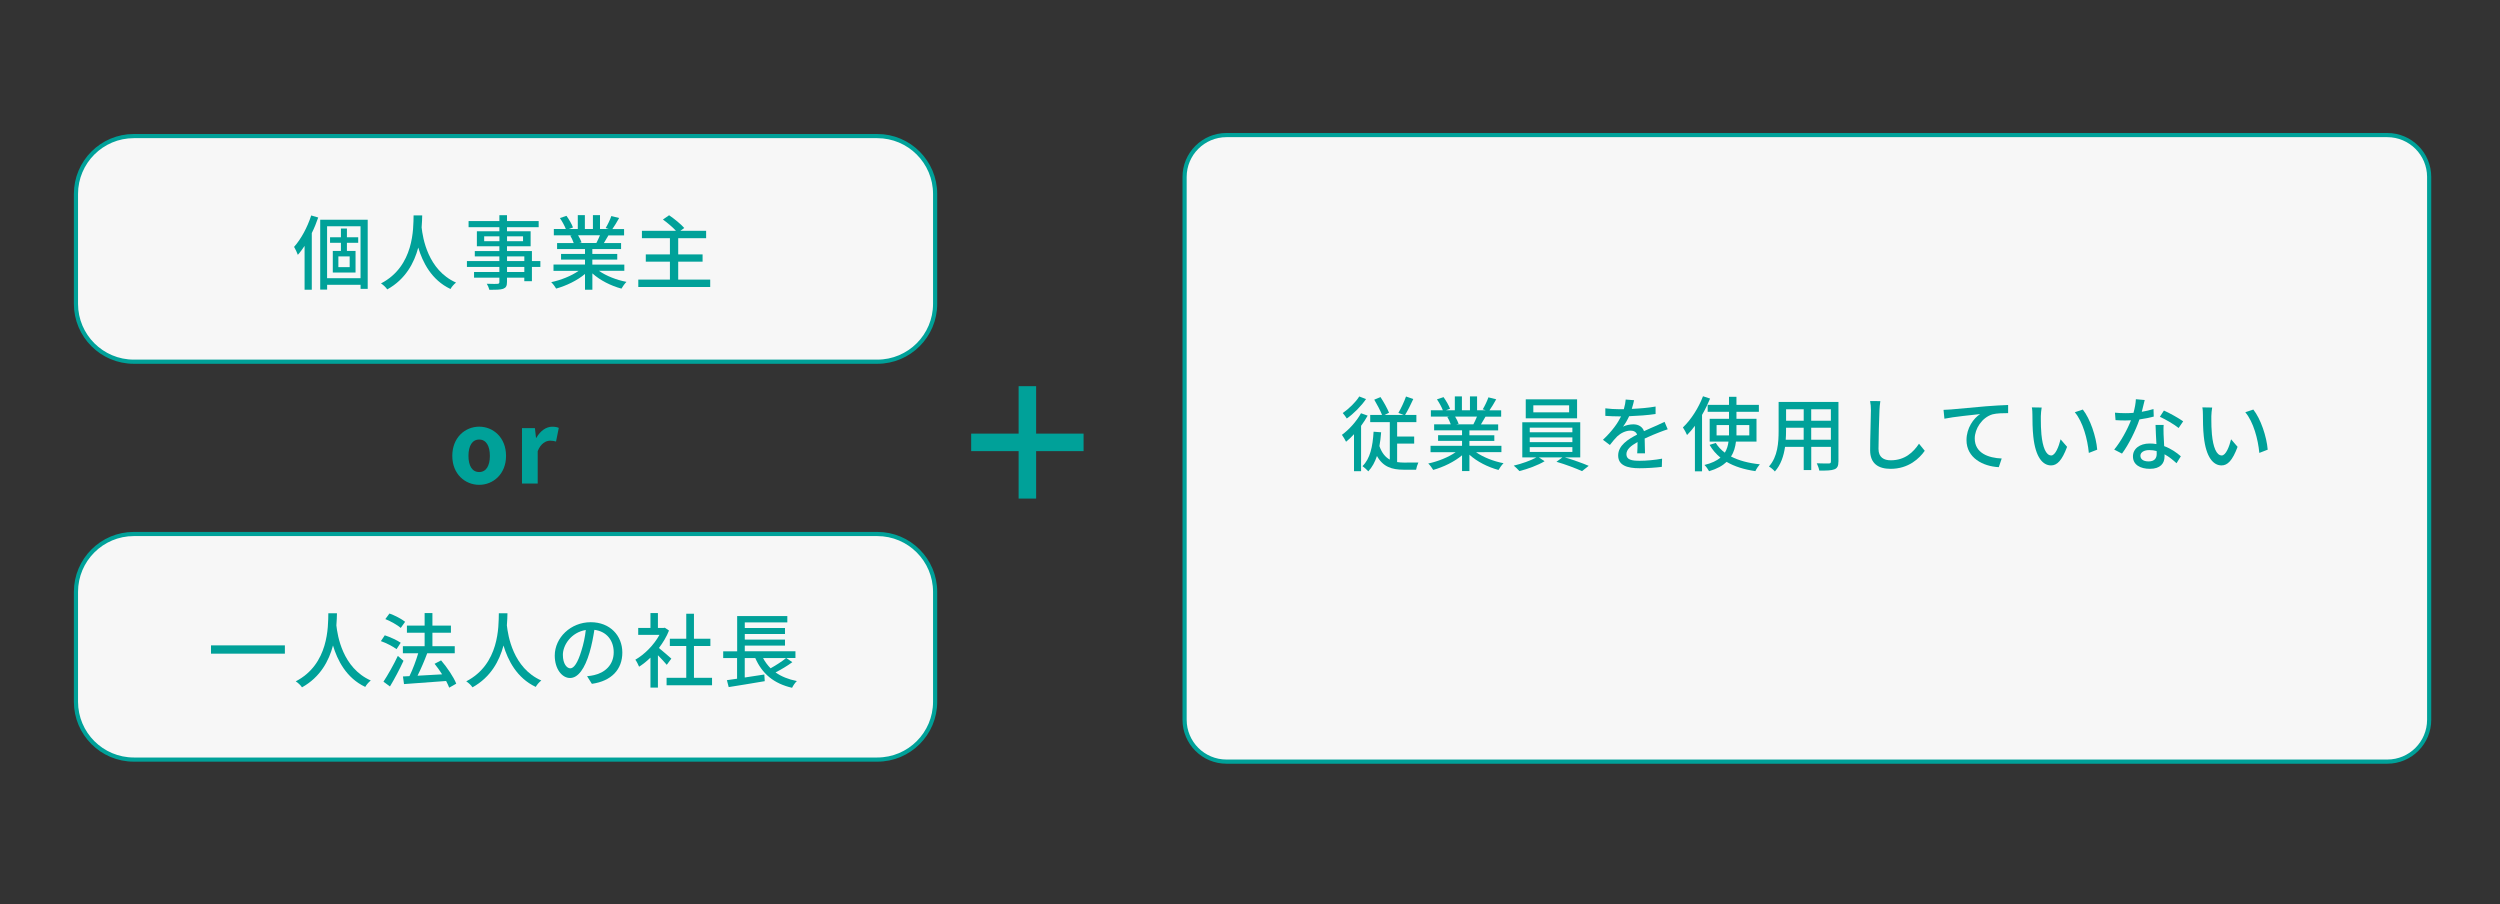
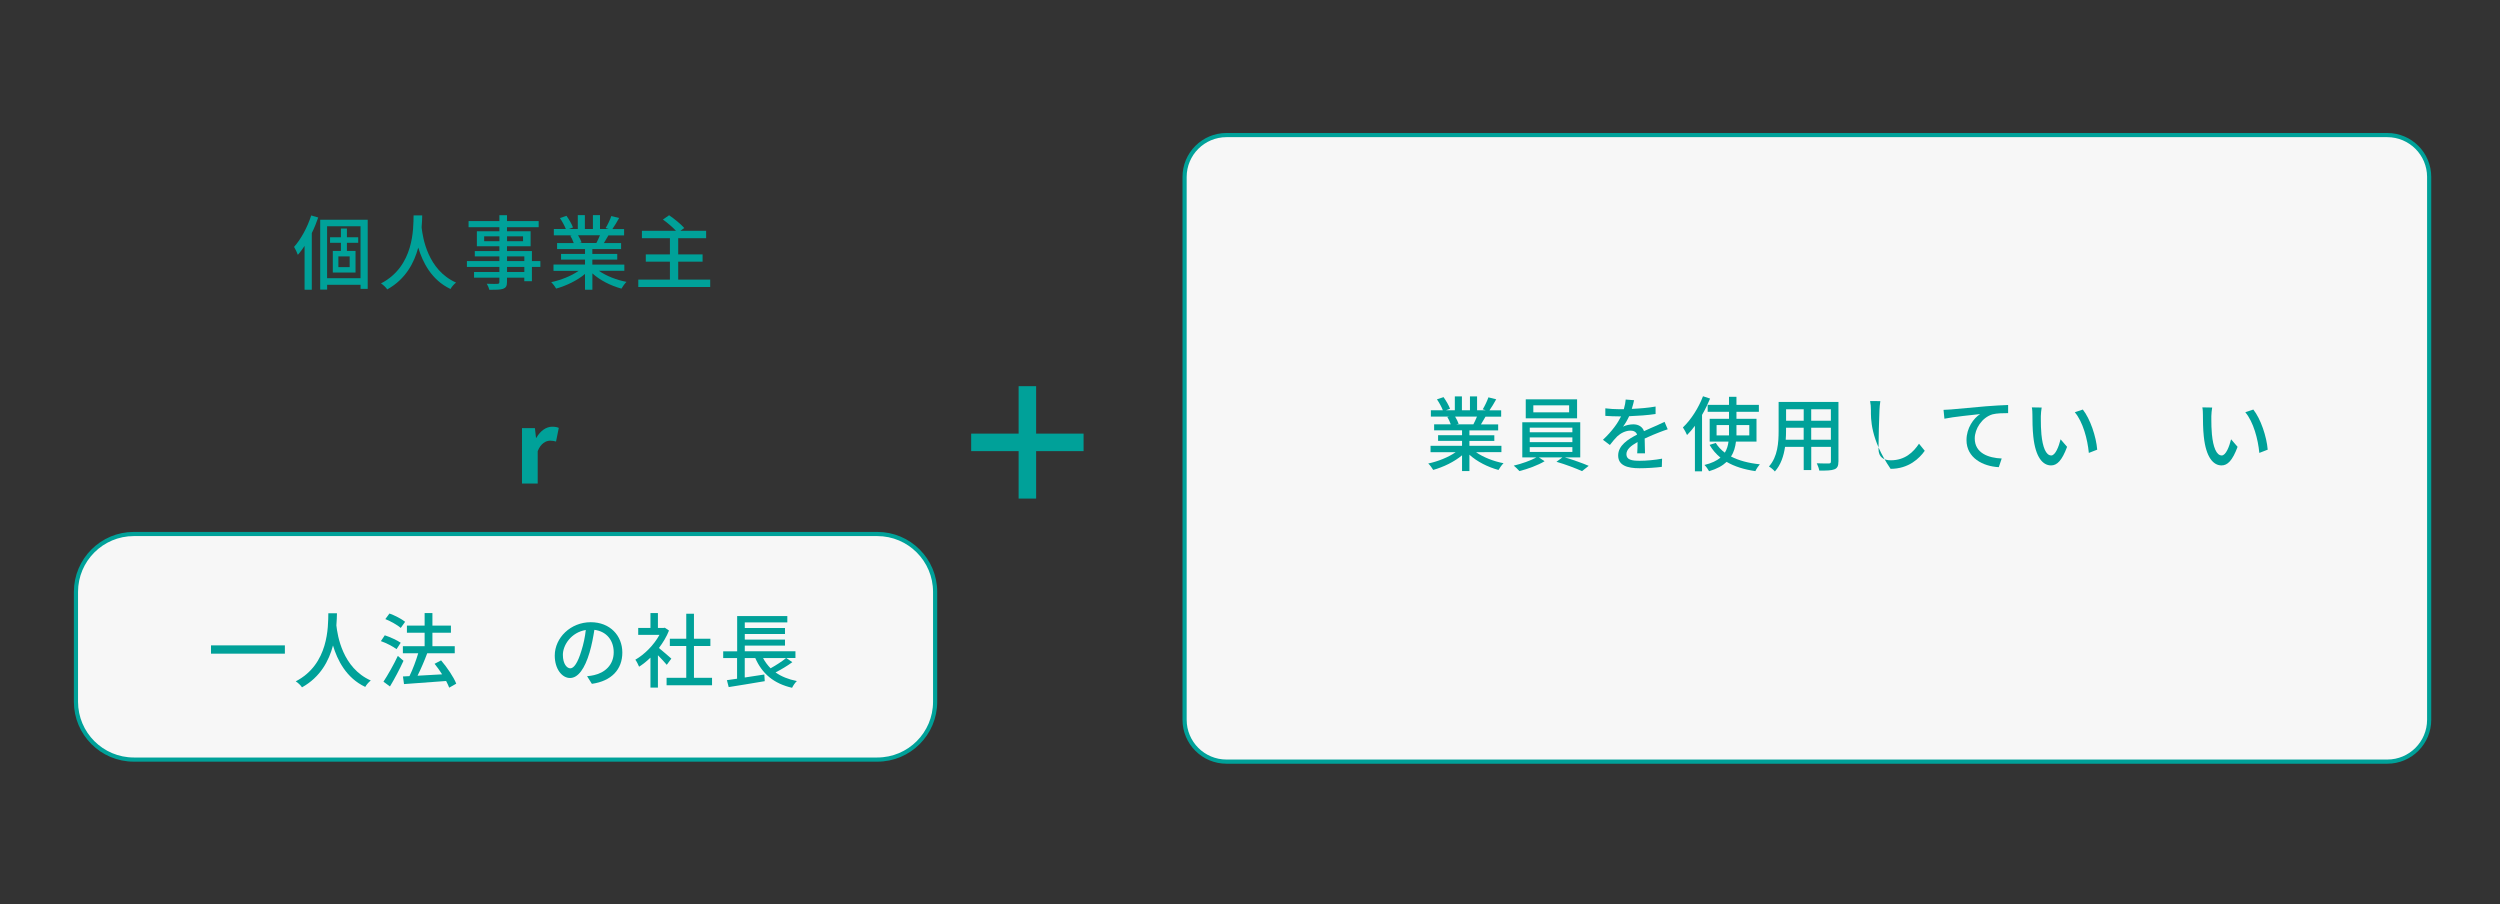
<svg xmlns="http://www.w3.org/2000/svg" version="1.1" id="レイヤー_1" x="0px" y="0px" viewBox="0 0 600 217" style="enable-background:new 0 0 600 217;" xml:space="preserve">
  <rect x="0" y="0" width="600" height="217" fill="#333333" stroke="none" />
  <style type="text/css">
	.st0{fill:#F7F7F7;stroke:#00A199;stroke-miterlimit:10;}
	.st1{fill:#00A199;}
</style>
  <g>
-     <path class="st0" d="M210.55,86.81H32.12c-7.67,0-13.89-6.22-13.89-13.89V46.55c0-7.67,6.22-13.89,13.89-13.89h178.42   c7.67,0,13.89,6.22,13.89,13.89v26.36C224.44,80.58,218.22,86.81,210.55,86.81z" />
    <g>
      <path class="st1" d="M74.69,51.71l1.68,0.49c-0.43,1.27-0.94,2.53-1.54,3.74v13.6h-1.73V59.02c-0.53,0.78-1.05,1.52-1.62,2.14    c-0.14-0.45-0.62-1.44-0.9-1.91C72.23,57.4,73.77,54.58,74.69,51.71z M76.85,52.73h11.4v16.6h-1.71v-0.97h-8.03v1.15h-1.66V52.73z     M86.53,66.76V54.31h-8.03v12.45H86.53z M79.21,56.94h2.61v-2.1h1.44v2.1h2.71v1.34h-2.71v1.95h2.07v5.18h-5.46v-5.18h1.95v-1.95    h-2.61V56.94z M83.92,64.11v-2.57h-2.71v2.57H83.92z" />
      <path class="st1" d="M99.26,51.69h2.07c-0.02,0.74-0.04,1.75-0.14,2.9c0.27,2.44,1.46,10.21,8.26,13.23    c-0.53,0.41-1.07,1.05-1.33,1.54c-4.58-2.16-6.7-6.45-7.74-9.94c-0.97,3.66-3.04,7.6-7.44,10.04c-0.31-0.47-0.9-1.05-1.5-1.44    C99.41,63.89,99.2,54.81,99.26,51.69z" />
      <path class="st1" d="M112.06,62.65h7.79v-1.11h-5.9v-1.29h5.9V59.1h-5.4v-3.59h5.4v-0.99h-7.39v-1.46h7.39v-1.42h1.83v1.42h7.6    v1.46h-7.6v0.99h5.67v3.59h-5.67v1.15h5.98v2.4h2.03v1.42h-2.03v3.41h-1.83v-0.84h-4.15v1.01c0,0.99-0.25,1.4-0.92,1.66    c-0.66,0.23-1.68,0.25-3.31,0.25c-0.1-0.41-0.37-1.07-0.62-1.46c0.62,0.02,1.29,0.04,1.79,0.04c0.35,0,0.62-0.02,0.76-0.02    c0.35-0.02,0.47-0.12,0.47-0.45v-1.03h-6.08v-1.36h6.08v-1.21h-7.79V62.65z M119.86,57.89v-1.17h-3.66v1.17H119.86z M125.53,57.89    v-1.17h-3.84v1.17H125.53z M125.84,62.65v-1.11h-4.15v1.11H125.84z M125.84,65.28v-1.21h-4.15v1.21H125.84z" />
      <path class="st1" d="M143.75,65c1.71,1.21,4.23,2.2,6.61,2.65c-0.41,0.39-0.94,1.13-1.21,1.62c-2.53-0.68-5.14-1.99-6.98-3.66    v3.92h-1.77v-3.78c-1.85,1.56-4.48,2.83-6.92,3.51c-0.27-0.47-0.78-1.15-1.19-1.54c2.32-0.49,4.85-1.5,6.57-2.71h-6.02v-1.52h7.56    v-1.19h-5.75v-1.36h5.75v-1.17h-6.7v-1.44h3.99c-0.18-0.55-0.51-1.25-0.82-1.77l0.47-0.08h-4.42v-1.52h2.88    c-0.29-0.76-0.88-1.83-1.42-2.63l1.58-0.53c0.6,0.84,1.29,2.03,1.56,2.79l-0.99,0.37h2.14v-3.33h1.7v3.33h1.93v-3.33H144v3.33h2.1    l-0.74-0.23c0.47-0.78,1.07-2.01,1.36-2.88l1.87,0.47c-0.53,0.96-1.11,1.93-1.62,2.65h2.81v1.52h-3.76    c-0.37,0.66-0.76,1.31-1.09,1.85h4.13v1.44h-6.9v1.17h5.98v1.36h-5.98v1.19h7.68V65H143.75z M138.74,56.47    c0.35,0.57,0.7,1.27,0.84,1.73l-0.56,0.12h4.11c0.29-0.53,0.6-1.23,0.86-1.85H138.74z" />
      <path class="st1" d="M160.78,67.11V62.8h-5.79v-1.75h5.79v-3.88h-6.72V55.4h8.18c-0.8-0.86-2.07-1.95-3.14-2.71l1.48-1.03    c1.25,0.84,2.84,2.14,3.64,3.06l-0.95,0.68h6.2v1.77h-6.7v3.88h5.85v1.75h-5.85v4.31h7.68v1.77h-17.26v-1.77H160.78z" />
    </g>
    <g>
-       <path class="st1" d="M115,102.4c3.34,0,6.45,2.57,6.45,7.01c0,4.39-3.11,6.95-6.45,6.95c-3.34,0-6.45-2.55-6.45-6.95    C108.55,104.98,111.66,102.4,115,102.4z M115,113.29c1.69,0,2.57-1.52,2.57-3.88c0-2.38-0.88-3.92-2.57-3.92    c-1.69,0-2.57,1.54-2.57,3.92C112.43,111.77,113.31,113.29,115,113.29z" />
      <path class="st1" d="M125.27,102.75h3.11l0.26,2.32h0.09c0.99-1.76,2.44-2.66,3.79-2.66c0.77,0,1.2,0.11,1.59,0.28l-0.66,3.28    c-0.45-0.13-0.86-0.21-1.42-0.21c-1.01,0-2.25,0.66-2.98,2.51v7.78h-3.77V102.75z" />
    </g>
    <path class="st0" d="M210.55,182.3H32.12c-7.67,0-13.89-6.22-13.89-13.89v-26.36c0-7.67,6.22-13.89,13.89-13.89h178.42   c7.67,0,13.89,6.22,13.89,13.89v26.36C224.44,176.08,218.22,182.3,210.55,182.3z" />
    <g>
      <path class="st1" d="M50.64,154.89h17.73v1.99H50.64V154.89z" />
      <path class="st1" d="M78.8,147.19h2.07c-0.02,0.74-0.04,1.75-0.14,2.9c0.27,2.44,1.46,10.21,8.26,13.23    c-0.53,0.41-1.07,1.05-1.33,1.54c-4.58-2.16-6.7-6.45-7.74-9.94c-0.97,3.66-3.04,7.6-7.44,10.04c-0.31-0.47-0.9-1.05-1.5-1.44    C78.95,159.39,78.74,150.31,78.8,147.19z" />
      <path class="st1" d="M95.17,155.8c-0.8-0.62-2.44-1.48-3.76-1.93l0.94-1.4c1.31,0.43,2.96,1.19,3.82,1.79L95.17,155.8z     M96.84,158.59c-0.94,2.05-2.16,4.35-3.25,6.16l-1.56-1.15c0.99-1.5,2.4-3.96,3.45-6.18L96.84,158.59z M96.18,150.7    c-0.78-0.68-2.4-1.6-3.7-2.12l0.99-1.34c1.31,0.47,2.92,1.31,3.76,1.99L96.18,150.7z M107.81,165.04    c-0.18-0.47-0.43-1.01-0.74-1.6c-3.64,0.29-7.46,0.55-10.11,0.74l-0.25-1.83l1.56-0.08c0.78-1.58,1.58-3.72,2.1-5.48h-3.68v-1.71    h5.22v-3.23h-4.25v-1.71h4.25v-3h1.87v3h4.44v1.71h-4.44v3.23h5.36v1.71h-6.61c-0.66,1.77-1.52,3.78-2.32,5.38    c1.83-0.1,3.88-0.21,5.9-0.33c-0.57-0.9-1.19-1.77-1.81-2.53l1.56-0.82c1.46,1.7,3.02,4.01,3.64,5.59L107.81,165.04z" />
-       <path class="st1" d="M119.72,147.19h2.07c-0.02,0.74-0.04,1.75-0.14,2.9c0.27,2.44,1.46,10.21,8.26,13.23    c-0.53,0.41-1.07,1.05-1.33,1.54c-4.58-2.16-6.7-6.45-7.74-9.94c-0.97,3.66-3.04,7.6-7.44,10.04c-0.31-0.47-0.9-1.05-1.5-1.44    C119.88,159.39,119.66,150.31,119.72,147.19z" />
      <path class="st1" d="M141.78,149.33c4.64,0,7.58,3.23,7.58,7.29c0,4.03-2.59,6.84-7.31,7.5l-1.15-1.83    c0.68-0.06,1.25-0.16,1.71-0.27c2.47-0.56,4.68-2.36,4.68-5.48c0-2.81-1.68-5.01-4.64-5.38c-0.27,1.73-0.62,3.6-1.15,5.42    c-1.17,3.94-2.77,6.14-4.7,6.14c-1.91,0-3.66-2.16-3.66-5.38C133.15,153.06,136.95,149.33,141.78,149.33z M136.87,160.4    c0.84,0,1.77-1.25,2.67-4.23c0.49-1.52,0.86-3.27,1.05-4.97c-3.47,0.56-5.5,3.59-5.5,5.96    C135.09,159.39,136.09,160.4,136.87,160.4z" />
      <path class="st1" d="M160.02,159.56c-0.45-0.56-1.33-1.5-2.12-2.3v7.76h-1.79v-7.19c-0.88,0.86-1.81,1.6-2.73,2.18    c-0.18-0.47-0.62-1.33-0.9-1.68c2.22-1.27,4.46-3.53,5.79-5.96h-5.1v-1.66h2.94v-3.58h1.79v3.58h1.34l0.31-0.06l1.01,0.68    c-0.58,1.48-1.44,2.9-2.42,4.19c0.92,0.74,2.53,2.14,2.98,2.55L160.02,159.56z M170.89,162.68v1.79h-10.91v-1.79h4.72v-7.64h-3.94    v-1.75h3.94v-6h1.85v6h3.94v1.75h-3.94v7.64H170.89z" />
      <path class="st1" d="M190.16,158.92c-1.21,0.9-2.73,1.79-4.03,2.46c1.38,0.97,3.1,1.68,5.12,2.07c-0.41,0.37-0.92,1.13-1.15,1.62    c-4.4-1.01-7.19-3.39-8.83-7.13h-2.53v4.66l4.7-0.72l0.1,1.6c-3.06,0.53-6.33,1.05-8.65,1.42l-0.43-1.66    c0.7-0.1,1.54-0.21,2.44-0.35v-4.95h-3.33v-1.62h3.35v-8.46h12.04v1.52h-10.21v1.34h9.65v1.44h-9.65v1.34h9.65v1.44h-9.65v1.36    h12.16v1.62h-2.2L190.16,158.92z M183.13,157.93c0.49,0.92,1.09,1.73,1.81,2.46c1.29-0.72,2.77-1.66,3.72-2.46H183.13z" />
    </g>
  </g>
  <g>
    <path class="st1" d="M233.08,104.07h11.39V92.68h4.2v11.39h11.39v4.2h-11.39v11.39h-4.2v-11.39h-11.39V104.07z" />
  </g>
  <path class="st0" d="M572.95,182.79h-278.6c-5.55,0-10.05-4.5-10.05-10.05V42.47c0-5.55,4.5-10.05,10.05-10.05h278.6  c5.55,0,10.05,4.5,10.05,10.05v130.27C583,178.29,578.5,182.79,572.95,182.79z" />
  <g>
-     <path class="st1" d="M328.24,99.75c-0.45,0.82-0.99,1.64-1.58,2.44v10.89h-1.7v-8.87c-0.62,0.68-1.27,1.31-1.91,1.81   c-0.17-0.37-0.7-1.27-0.99-1.66c1.71-1.25,3.49-3.21,4.58-5.18L328.24,99.75z M327.85,95.78c-1.17,1.68-2.96,3.51-4.62,4.66   c-0.21-0.35-0.68-0.99-0.97-1.31c1.46-1.01,3.14-2.63,3.96-3.98L327.85,95.78z M335.32,110.9c0.53,0.08,1.07,0.12,1.66,0.12   c0.49,0,2.81,0,3.43-0.02c-0.21,0.43-0.47,1.25-0.55,1.73h-3.02c-2.79,0-4.93-0.7-6.37-3.29c-0.49,1.46-1.15,2.69-2.08,3.68   c-0.29-0.33-0.99-0.97-1.4-1.25c1.85-1.77,2.46-4.72,2.67-8.26l1.81,0.14c-0.1,1.19-0.21,2.3-0.41,3.31   c0.58,1.68,1.44,2.67,2.49,3.25v-9h-4.7v-1.73h2.84c-0.41-1.05-1.21-2.53-1.87-3.66l1.5-0.62c0.78,1.19,1.64,2.73,2.05,3.76   l-1.09,0.53h4.64l-1.31-0.49c0.62-1.05,1.42-2.73,1.83-3.94l1.75,0.6c-0.62,1.36-1.34,2.81-1.97,3.82h2.71v1.73h-4.62v3.45h4.09   v1.7h-4.09V110.9z" />
    <path class="st1" d="M354.24,108.52c1.71,1.21,4.23,2.2,6.61,2.65c-0.41,0.39-0.94,1.13-1.21,1.62c-2.53-0.68-5.14-1.99-6.98-3.66   v3.92h-1.77v-3.78c-1.85,1.56-4.48,2.83-6.92,3.51c-0.27-0.47-0.78-1.15-1.19-1.54c2.32-0.49,4.85-1.5,6.57-2.71h-6.02V107h7.56   v-1.19h-5.75v-1.36h5.75v-1.17h-6.7v-1.44h3.99c-0.17-0.55-0.51-1.25-0.82-1.77l0.47-0.08h-4.42v-1.52h2.88   c-0.29-0.76-0.88-1.83-1.42-2.63l1.58-0.53c0.6,0.84,1.29,2.03,1.56,2.79l-0.99,0.37h2.14v-3.33h1.7v3.33h1.93v-3.33h1.71v3.33h2.1   l-0.74-0.23c0.47-0.78,1.07-2.01,1.36-2.88l1.87,0.47c-0.53,0.96-1.11,1.93-1.62,2.65h2.81v1.52h-3.76   c-0.37,0.66-0.76,1.31-1.09,1.85h4.13v1.44h-6.9v1.17h5.98v1.36h-5.98V107h7.68v1.52H354.24z M349.23,99.99   c0.35,0.57,0.7,1.27,0.84,1.73l-0.57,0.12h4.11c0.29-0.53,0.6-1.23,0.86-1.85H349.23z" />
    <path class="st1" d="M375.54,109.77c1.95,0.57,4.29,1.4,5.75,2.03l-1.6,1.27c-1.46-0.66-4.09-1.66-6.14-2.24l1.42-1.05h-5.63   l1.36,0.92c-1.56,0.94-4.05,1.87-6.04,2.36c-0.33-0.37-0.92-0.97-1.36-1.31c1.85-0.43,4.13-1.23,5.42-1.97h-3.37v-8.44h13.91v8.44   H375.54z M378.5,100.4h-12.32v-4.56h12.32V100.4z M367.14,103.75h10.23v-1.11h-10.23V103.75z M367.14,106.11h10.23v-1.13h-10.23   V106.11z M367.14,108.46h10.23v-1.15h-10.23V108.46z M376.59,97.28H368v1.68h8.59V97.28z" />
    <path class="st1" d="M389.06,99.93h-0.56c-0.8,0-2.14-0.04-3.22-0.12V98c1.01,0.14,2.4,0.21,3.31,0.21h1.13   c0.25-0.88,0.41-1.71,0.45-2.32l2.01,0.16c-0.12,0.51-0.27,1.25-0.55,2.08c1.91-0.08,3.94-0.25,5.71-0.56v1.79   c-1.89,0.29-4.27,0.45-6.35,0.53c-0.39,0.86-0.9,1.75-1.46,2.51c0.6-0.35,1.7-0.56,2.46-0.56c1.21,0,2.2,0.56,2.57,1.64   c1.19-0.57,2.18-0.97,3.1-1.38c0.64-0.29,1.21-0.55,1.83-0.86l0.76,1.79c-0.53,0.16-1.36,0.47-1.95,0.7   c-0.99,0.37-2.24,0.9-3.58,1.52c0.02,1.09,0.06,2.63,0.08,3.55h-1.87c0.06-0.66,0.08-1.75,0.08-2.71   c-1.64,0.92-2.67,1.79-2.67,2.92c0,1.33,1.25,1.58,3.2,1.58c1.56,0,3.66-0.19,5.36-0.51l-0.06,1.97c-1.4,0.18-3.62,0.33-5.36,0.33   c-2.88,0-5.12-0.66-5.12-3.06c0-2.38,2.32-3.88,4.54-5.01c-0.23-0.68-0.86-0.96-1.56-0.96c-1.21,0-2.38,0.62-3.2,1.38   c-0.57,0.55-1.13,1.25-1.77,2.07l-1.66-1.25C386.96,103.42,388.26,101.55,389.06,99.93z" />
    <path class="st1" d="M408.72,95.1l1.7,0.56c-0.54,1.31-1.19,2.65-1.93,3.92v13.54h-1.71v-10.93c-0.6,0.82-1.25,1.58-1.89,2.22   c-0.18-0.43-0.68-1.4-0.99-1.83C405.8,100.79,407.63,97.96,408.72,95.1z M412.91,109.83c-1.05-0.86-1.93-1.87-2.61-3.06l1.48-0.47   c0.55,0.9,1.29,1.68,2.18,2.34c0.51-0.82,0.76-1.71,0.88-2.65h-4.52v-5.48h4.64v-1.68h-5.12v-1.66h5.12v-1.93h1.79v1.93h5.38v1.66   h-5.38v1.68h4.81v5.48h-4.93c-0.16,1.29-0.47,2.49-1.19,3.57c1.87,0.97,4.23,1.6,6.92,1.87c-0.35,0.39-0.84,1.13-1.07,1.64   c-2.69-0.39-5.01-1.11-6.9-2.22c-0.97,0.92-2.32,1.68-4.21,2.24c-0.21-0.41-0.72-1.13-1.11-1.5   C410.81,111.17,412.05,110.55,412.91,109.83z M414.96,104.49v-0.6v-1.87h-2.98v2.47H414.96z M419.83,104.49v-2.47h-3.08v1.87v0.6   H419.83z" />
    <path class="st1" d="M441.22,110.76c0,1.05-0.25,1.6-0.95,1.87c-0.72,0.29-1.85,0.33-3.64,0.31c-0.08-0.49-0.37-1.29-0.6-1.75   c1.25,0.06,2.53,0.04,2.9,0.04c0.35,0,0.49-0.12,0.49-0.49v-3.49h-4.72v5.57h-1.81v-5.57h-4.48c-0.31,2.14-1.01,4.33-2.44,5.9   c-0.27-0.35-1.01-0.97-1.42-1.19c2.12-2.36,2.32-5.81,2.32-8.55v-6.94h14.36V110.76z M432.88,105.54v-2.88h-4.23v0.78   c0,0.66-0.02,1.38-0.08,2.1H432.88z M428.66,98.22v2.75h4.23v-2.75H428.66z M439.41,98.22h-4.72v2.75h4.72V98.22z M439.41,105.54   v-2.88h-4.72v2.88H439.41z" />
-     <path class="st1" d="M449.02,98.47c0-0.8-0.06-1.58-0.2-2.22l2.46,0.02c-0.12,0.7-0.17,1.52-0.21,2.2   c-0.08,2.14-0.23,6.59-0.23,9.27c0,2.03,1.29,2.73,2.94,2.73c3.39,0,5.4-1.91,6.78-3.98l1.38,1.7c-1.29,1.83-3.88,4.33-8.2,4.33   c-2.94,0-4.91-1.27-4.91-4.46C448.82,105.31,449.02,100.34,449.02,98.47z" />
+     <path class="st1" d="M449.02,98.47c0-0.8-0.06-1.58-0.2-2.22l2.46,0.02c-0.12,0.7-0.17,1.52-0.21,2.2   c-0.08,2.14-0.23,6.59-0.23,9.27c0,2.03,1.29,2.73,2.94,2.73c3.39,0,5.4-1.91,6.78-3.98l1.38,1.7c-1.29,1.83-3.88,4.33-8.2,4.33   C448.82,105.31,449.02,100.34,449.02,98.47z" />
    <path class="st1" d="M468.23,98.27c1.42-0.12,4.85-0.45,8.4-0.76c2.07-0.16,3.99-0.27,5.32-0.31v1.95c-1.07,0-2.73,0.02-3.74,0.29   c-2.57,0.76-4.27,3.51-4.27,5.79c0,3.51,3.27,4.68,6.47,4.81l-0.7,2.08c-3.78-0.19-7.75-2.22-7.75-6.49c0-2.9,1.7-5.24,3.27-6.25   c-1.7,0.19-6.43,0.66-8.57,1.11l-0.21-2.12C467.2,98.35,467.86,98.31,468.23,98.27z" />
    <path class="st1" d="M490,97.81c-0.1,0.56-0.2,1.56-0.2,2.08v0.8c0,1.07,0.02,2.36,0.14,3.55c0.29,3.04,1.07,5.07,2.36,5.07   c0.97,0,1.81-2.1,2.24-3.88l1.56,1.81c-1.23,3.31-2.42,4.46-3.84,4.46c-1.95,0-3.74-1.87-4.27-6.96c-0.19-1.7-0.21-3.99-0.21-5.16   c0-0.49-0.02-1.29-0.14-1.81L490,97.81z M499.88,98.29c1.77,2.24,3.2,6.49,3.45,9.63l-2.01,0.78c-0.31-3.31-1.42-7.46-3.37-9.76   L499.88,98.29z" />
-     <path class="st1" d="M511.43,100.87c-0.47,0.02-0.92,0.04-1.38,0.04c-0.74,0-1.54-0.02-2.32-0.08l-0.14-1.79   c0.76,0.08,1.68,0.12,2.46,0.12c0.64,0,1.3-0.02,1.99-0.08c0.29-1.07,0.53-2.26,0.57-3.27l2.12,0.19c-0.16,0.66-0.41,1.73-0.7,2.83   c0.97-0.16,1.93-0.39,2.81-0.66l0.06,1.81c-0.96,0.25-2.14,0.51-3.43,0.68c-0.93,2.71-2.61,6.08-4.19,8.2l-1.87-0.96   C508.98,106.01,510.6,103.05,511.43,100.87z M515.92,106.44c0.56,0,1.09,0.04,1.62,0.14c-0.08-1.52-0.18-3.33-0.21-4.6h1.95   c-0.04,0.41-0.04,0.78-0.04,1.15c0,0.37,0.02,0.72,0.02,1.11c0.02,0.62,0.08,1.73,0.14,2.83c1.66,0.6,3.02,1.58,4,2.44l-1.03,1.66   c-0.76-0.68-1.73-1.52-2.88-2.14v0.53c0,1.64-0.99,2.96-3.53,2.96c-2.24,0-4.05-0.95-4.05-2.96   C511.88,107.72,513.52,106.44,515.92,106.44z M515.68,110.74c1.44,0,1.93-0.82,1.93-1.81c0-0.19,0-0.41-0.02-0.68   c-0.55-0.16-1.15-0.23-1.77-0.23c-1.29,0-2.12,0.56-2.12,1.34C513.69,110.18,514.36,110.74,515.68,110.74z M519.34,98.53   c1.38,0.6,3.66,1.89,4.62,2.59l-1.09,1.6c-1.07-0.88-3.2-2.1-4.5-2.69L519.34,98.53z" />
    <path class="st1" d="M530.92,97.81c-0.1,0.56-0.2,1.56-0.2,2.08v0.8c0,1.07,0.02,2.36,0.14,3.55c0.29,3.04,1.07,5.07,2.36,5.07   c0.97,0,1.81-2.1,2.24-3.88l1.56,1.81c-1.23,3.31-2.42,4.46-3.84,4.46c-1.95,0-3.74-1.87-4.27-6.96c-0.19-1.7-0.21-3.99-0.21-5.16   c0-0.49-0.02-1.29-0.14-1.81L530.92,97.81z M540.8,98.29c1.77,2.24,3.2,6.49,3.45,9.63l-2.01,0.78c-0.31-3.31-1.42-7.46-3.37-9.76   L540.8,98.29z" />
  </g>
  <g>
</g>
  <g>
</g>
  <g>
</g>
  <g>
</g>
  <g>
</g>
  <g>
</g>
  <g>
</g>
  <g>
</g>
  <g>
</g>
  <g>
</g>
  <g>
</g>
  <g>
</g>
  <g>
</g>
  <g>
</g>
  <g>
</g>
</svg>